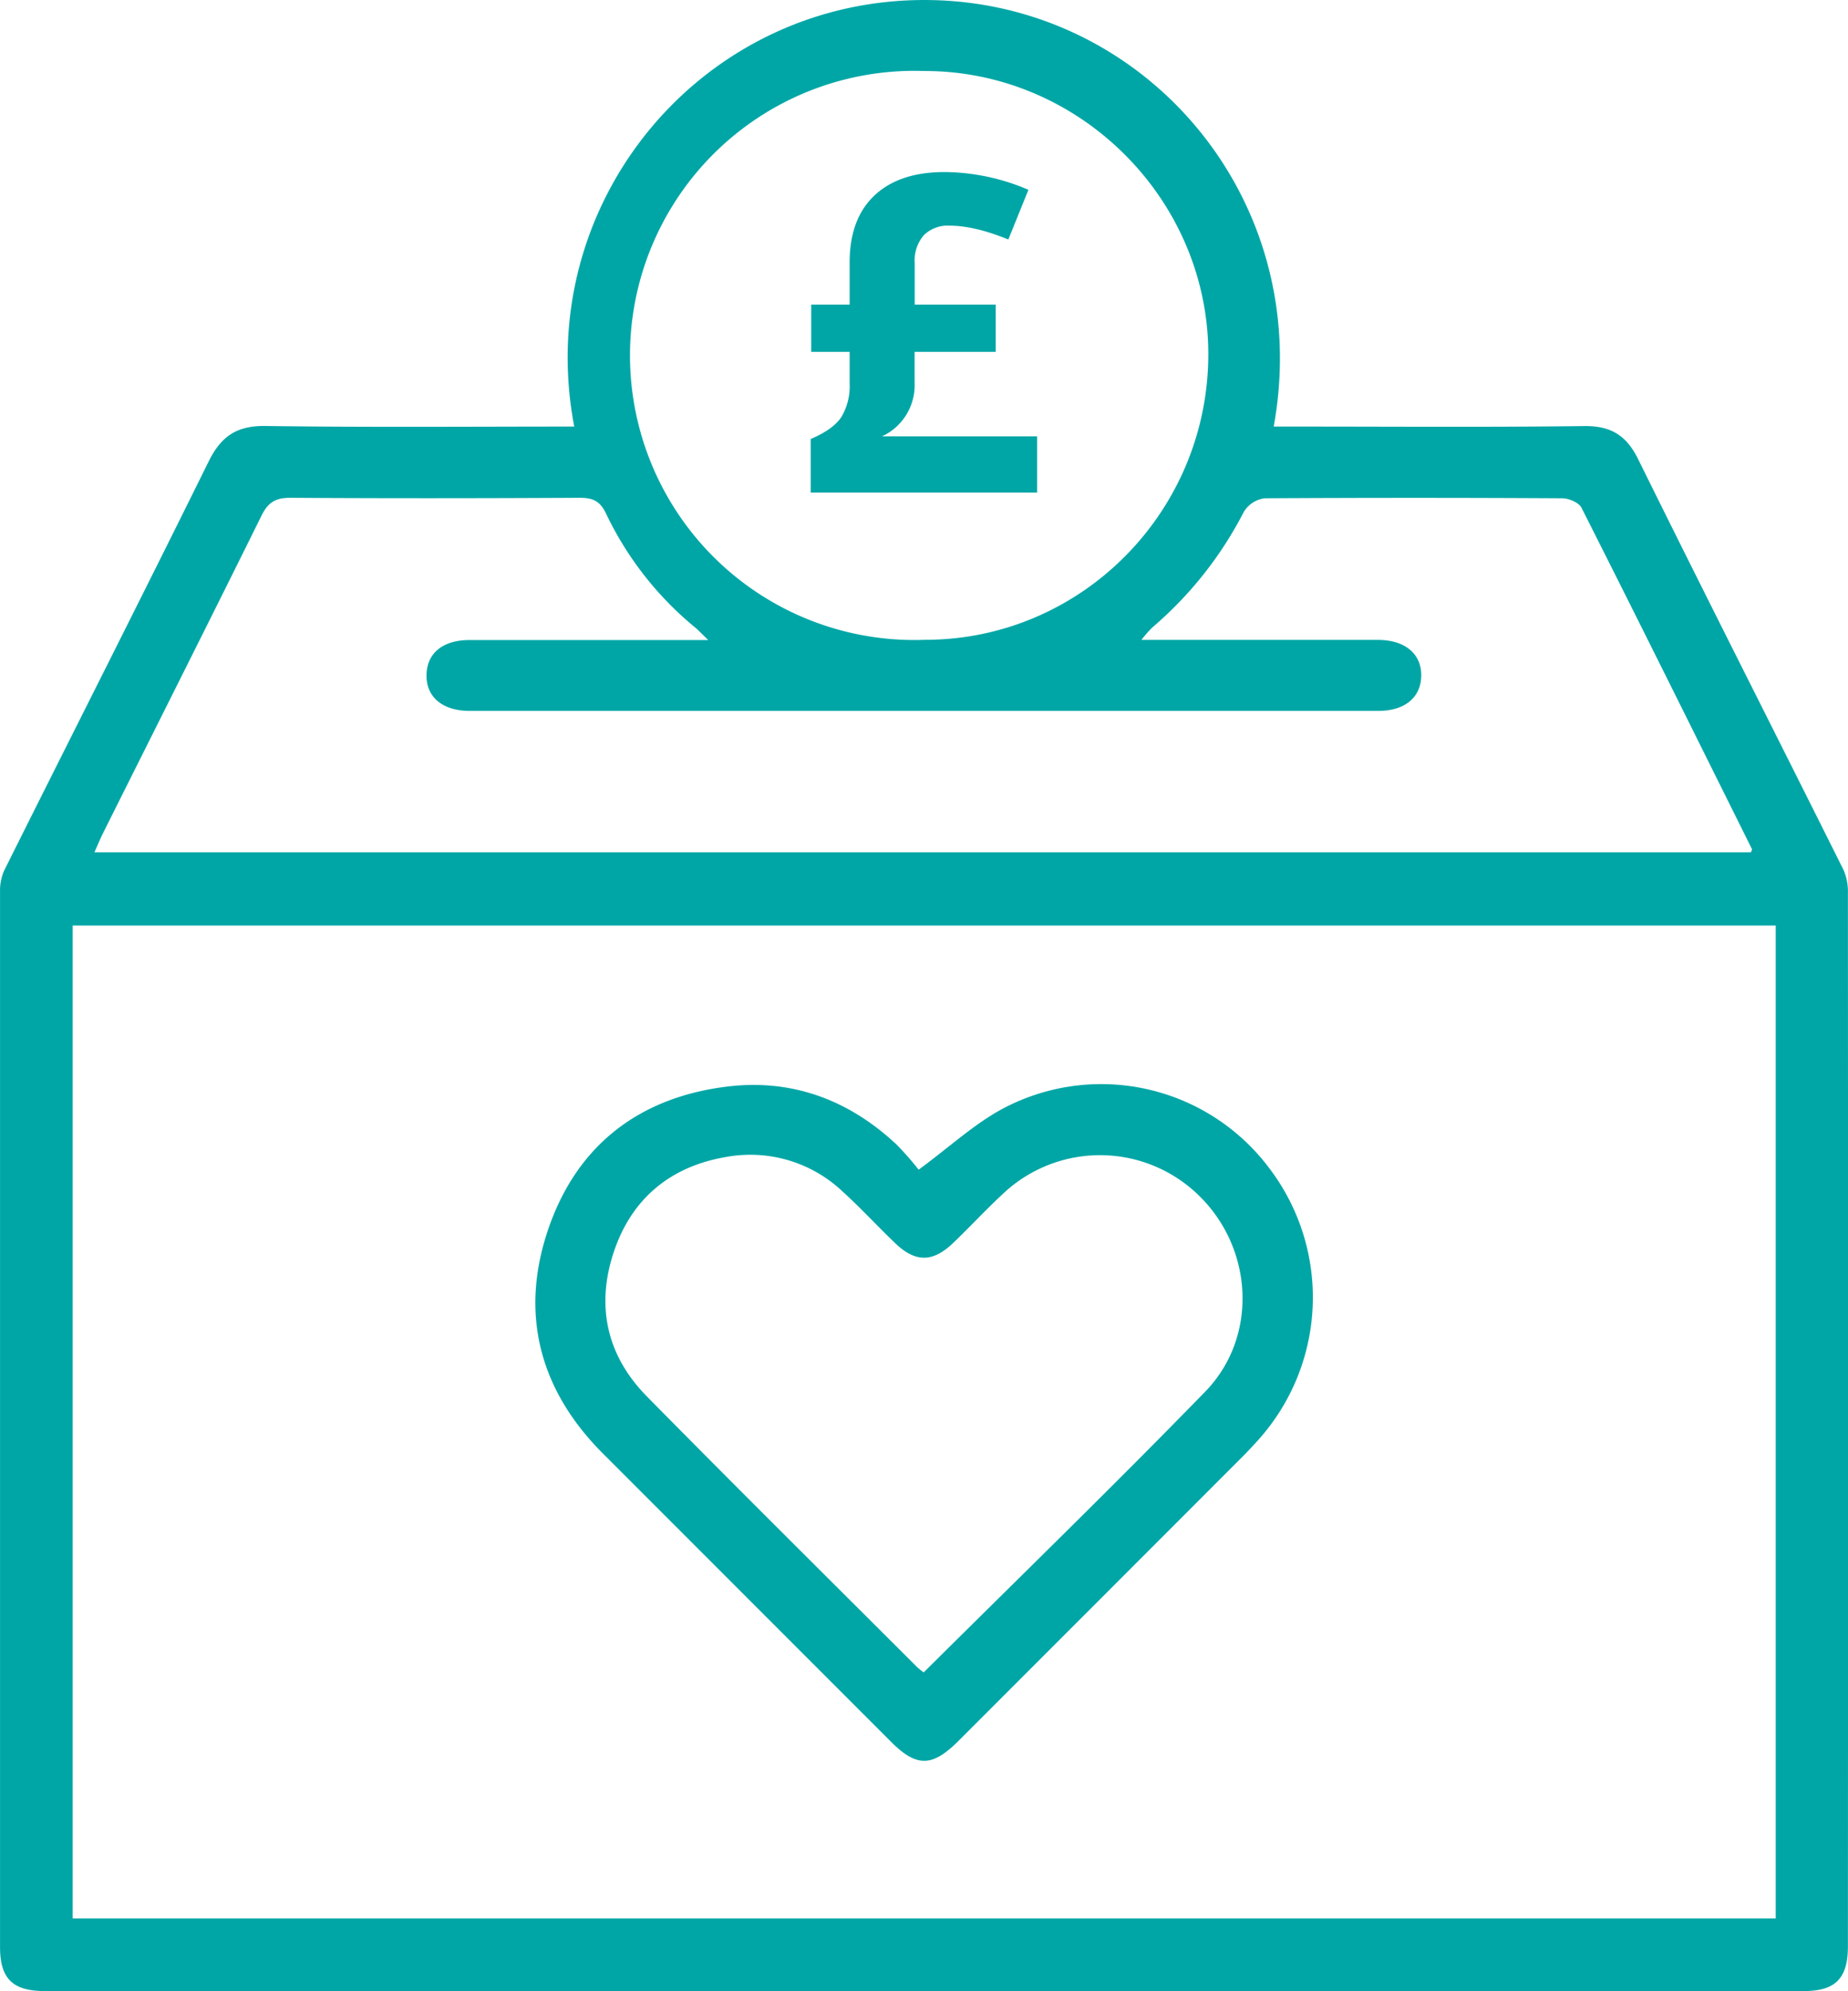
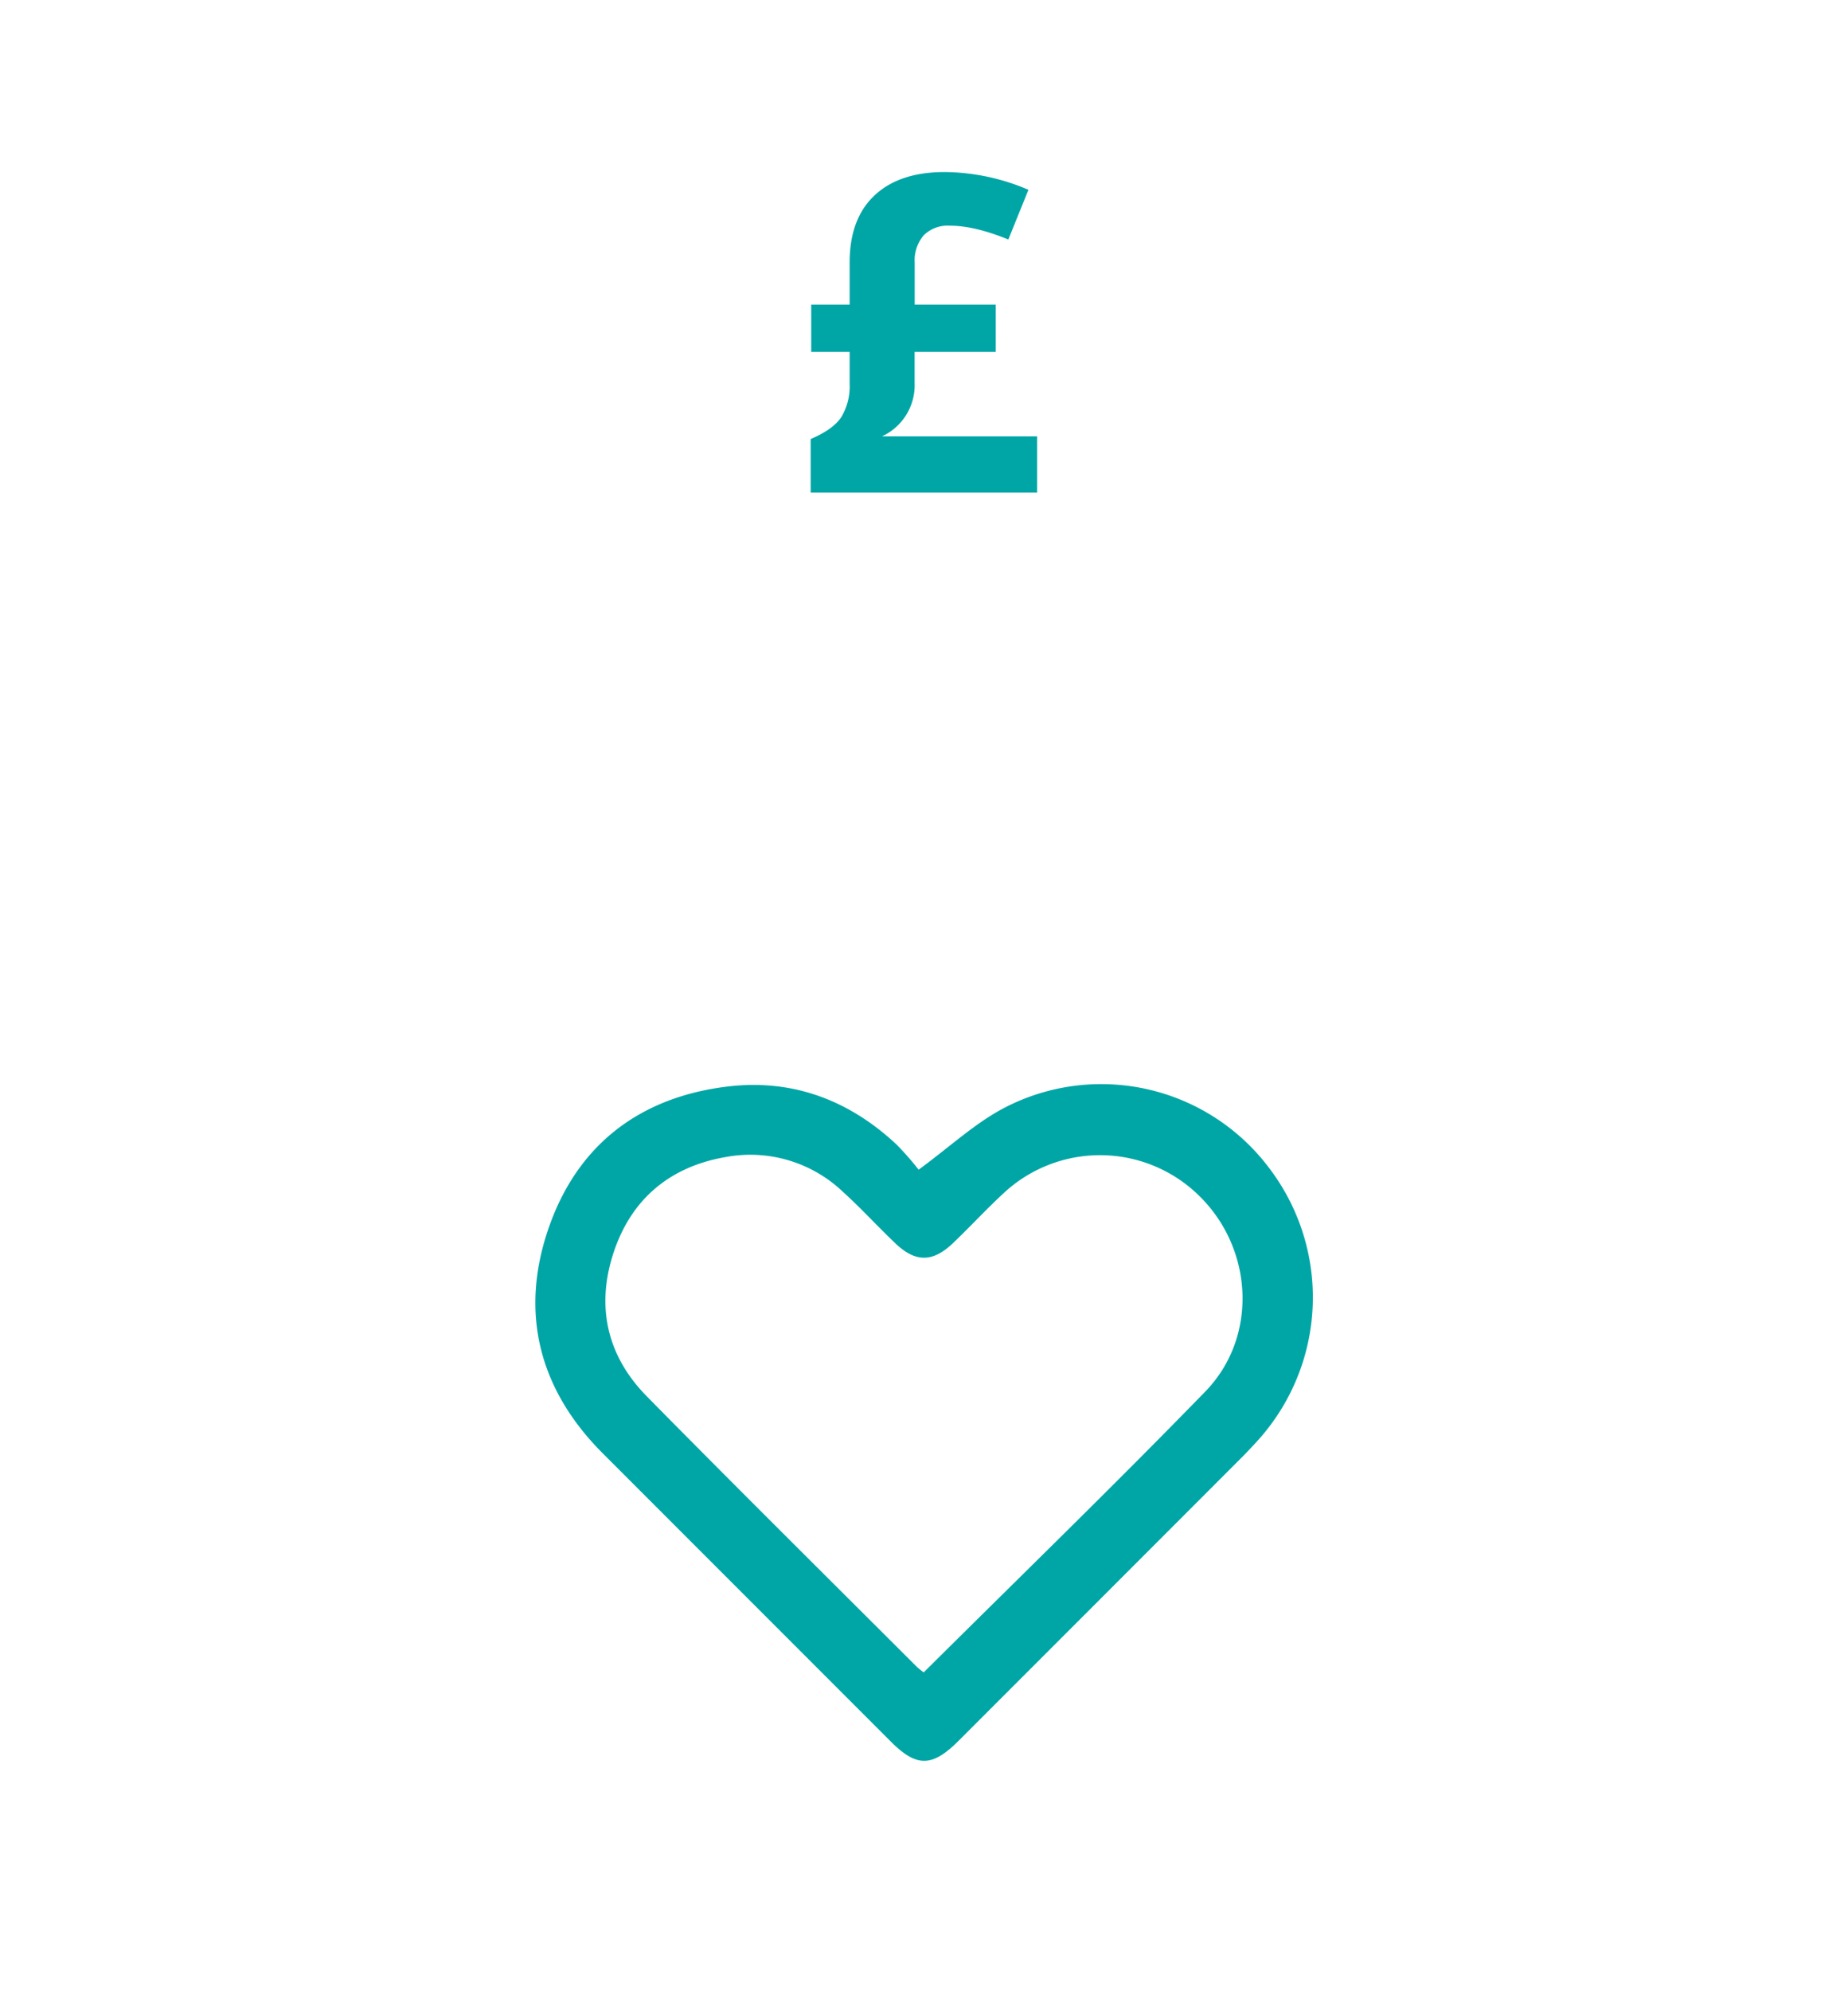
<svg xmlns="http://www.w3.org/2000/svg" id="Layer_1" data-name="Layer 1" viewBox="0 0 409.32 440.78">
  <defs>
    <style>.cls-1{fill:#00a6a6;}</style>
  </defs>
  <title>donations</title>
-   <path class="cls-1" d="M177,131.54c-9.49-49.73,28.59-95.09,78.64-94.42,48.16.64,85.39,44.36,76.29,94.42h5.28c21.15,0,42.31.16,63.46-.11,5.88-.07,9.32,2,11.94,7.25,15,30.38,30.36,60.62,45.5,90.95a11.93,11.93,0,0,1,1,5.18q.07,116.58,0,233.17c0,7.1-2.76,9.9-9.77,9.9H59.74c-7.12,0-9.92-2.74-9.92-9.74q0-116.83,0-233.67a10.86,10.86,0,0,1,.94-4.7c15.07-30.17,30.32-60.25,45.26-90.49,2.75-5.58,6.22-7.95,12.57-7.87C131.23,131.73,153.84,131.54,177,131.54ZM65.91,242v219.8H443.12V242Zm4.84-16.21H437.63c.14-.41.28-.61.22-.72-12.54-25.21-25.05-50.43-37.75-75.56-.58-1.15-2.8-2.08-4.27-2.09q-32.94-.19-65.9,0a6.35,6.35,0,0,0-4.62,3A84.31,84.31,0,0,1,305,176.05a29,29,0,0,0-2.38,2.72c18,0,35.18,0,52.39,0,6.07,0,9.73,3.16,9.59,8.07-.13,4.72-3.67,7.64-9.52,7.65q-100.59,0-201.17,0c-6.12,0-9.74-3.1-9.63-8,.1-4.77,3.58-7.67,9.47-7.69,15.74,0,31.48,0,47.22,0h5.72c-1.61-1.54-2.35-2.34-3.18-3a73.58,73.58,0,0,1-19.47-25c-1.39-2.94-3.1-3.5-6-3.49-21.31.11-42.62.14-63.94,0-3.26,0-4.89,1-6.34,3.9C96.19,174.59,84.4,198,72.69,221.43,72.05,222.71,71.51,224,70.75,225.74ZM254.49,52.83a63,63,0,1,0,.2,125.92c34.74,0,62.91-28.54,62.75-63.54C317.27,81,288.8,52.75,254.49,52.83Z" transform="translate(-49.81 -37.11)" />
  <path class="cls-1" d="M253.28,296.05c7-5.13,12.61-10.41,19.17-13.79A46.51,46.51,0,0,1,331,295.79,47.22,47.22,0,0,1,328.4,356c-1,1.1-2,2.16-3,3.2q-31.64,31.67-63.29,63.3c-5.84,5.82-9.27,5.87-14.95.19q-32-32-64-64c-13.84-13.94-18.23-30.7-12-49.23,6.32-18.78,20.24-29.49,39.89-31.83,14.28-1.7,26.82,3,37.34,12.85A65.52,65.52,0,0,1,253.28,296.05Zm1.13,111.28c21.07-20.93,42-41.24,62.35-62.15,11.67-12,10.69-31.36-1.11-43.12a31.3,31.3,0,0,0-43.53-.82c-3.86,3.56-7.42,7.43-11.21,11.05-4.51,4.32-8.36,4.33-12.85,0-3.91-3.73-7.57-7.74-11.57-11.36a29.73,29.73,0,0,0-25.94-7.68c-12.3,2.11-20.92,9.26-24.84,21.17s-1.46,22.84,7.34,31.78c19.78,20.08,39.82,39.92,59.77,59.84A15.23,15.23,0,0,0,254.41,407.33Z" transform="translate(-49.81 -37.11)" />
  <path class="cls-1" d="M258.94,75.2a47.74,47.74,0,0,1,18.66,3.93l-4.45,11q-7.5-3.06-13-3.06a7.51,7.51,0,0,0-5.74,2.13,8.55,8.55,0,0,0-2,6.1v9.24h17.94V115H252.39v6.84a12.47,12.47,0,0,1-7.23,11.87h34.36v12.44H229.37V134.3c3.29-1.4,5.54-3,6.77-4.83A13.3,13.3,0,0,0,238,122V115h-8.51V104.54H238V95.21q0-9.63,5.48-14.81T258.94,75.2Z" transform="translate(-49.81 -37.11)" />
</svg>